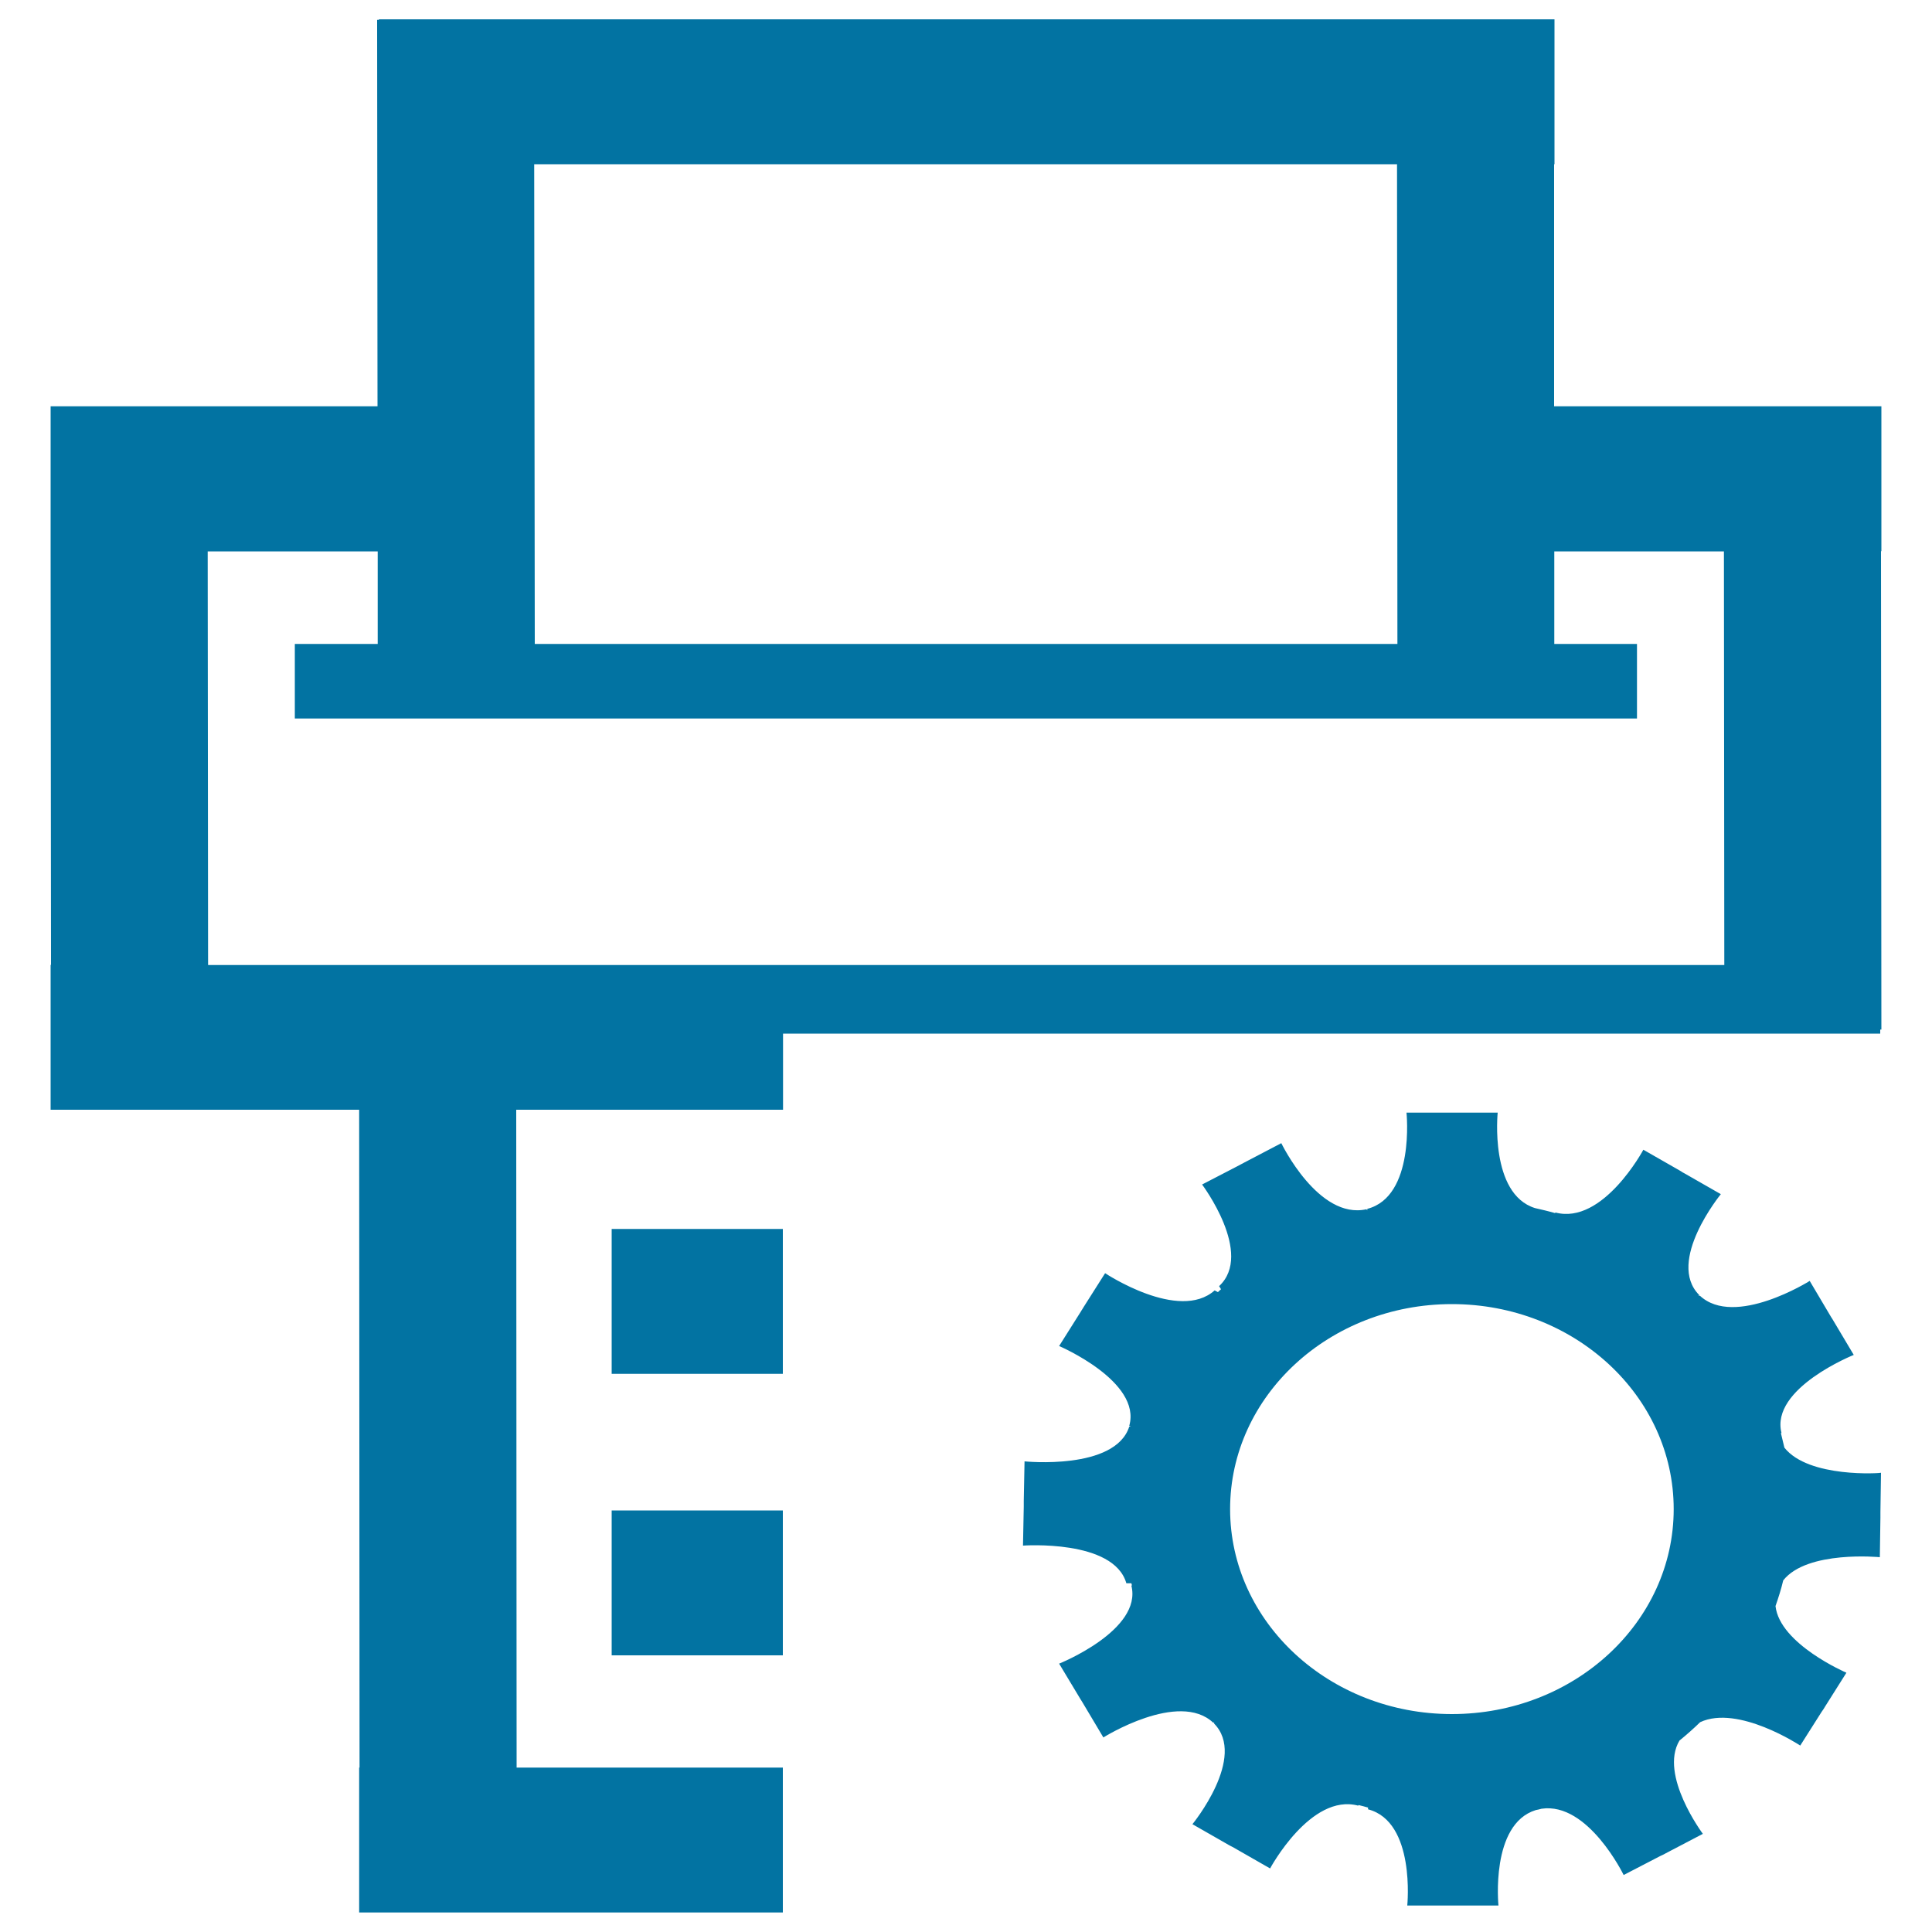
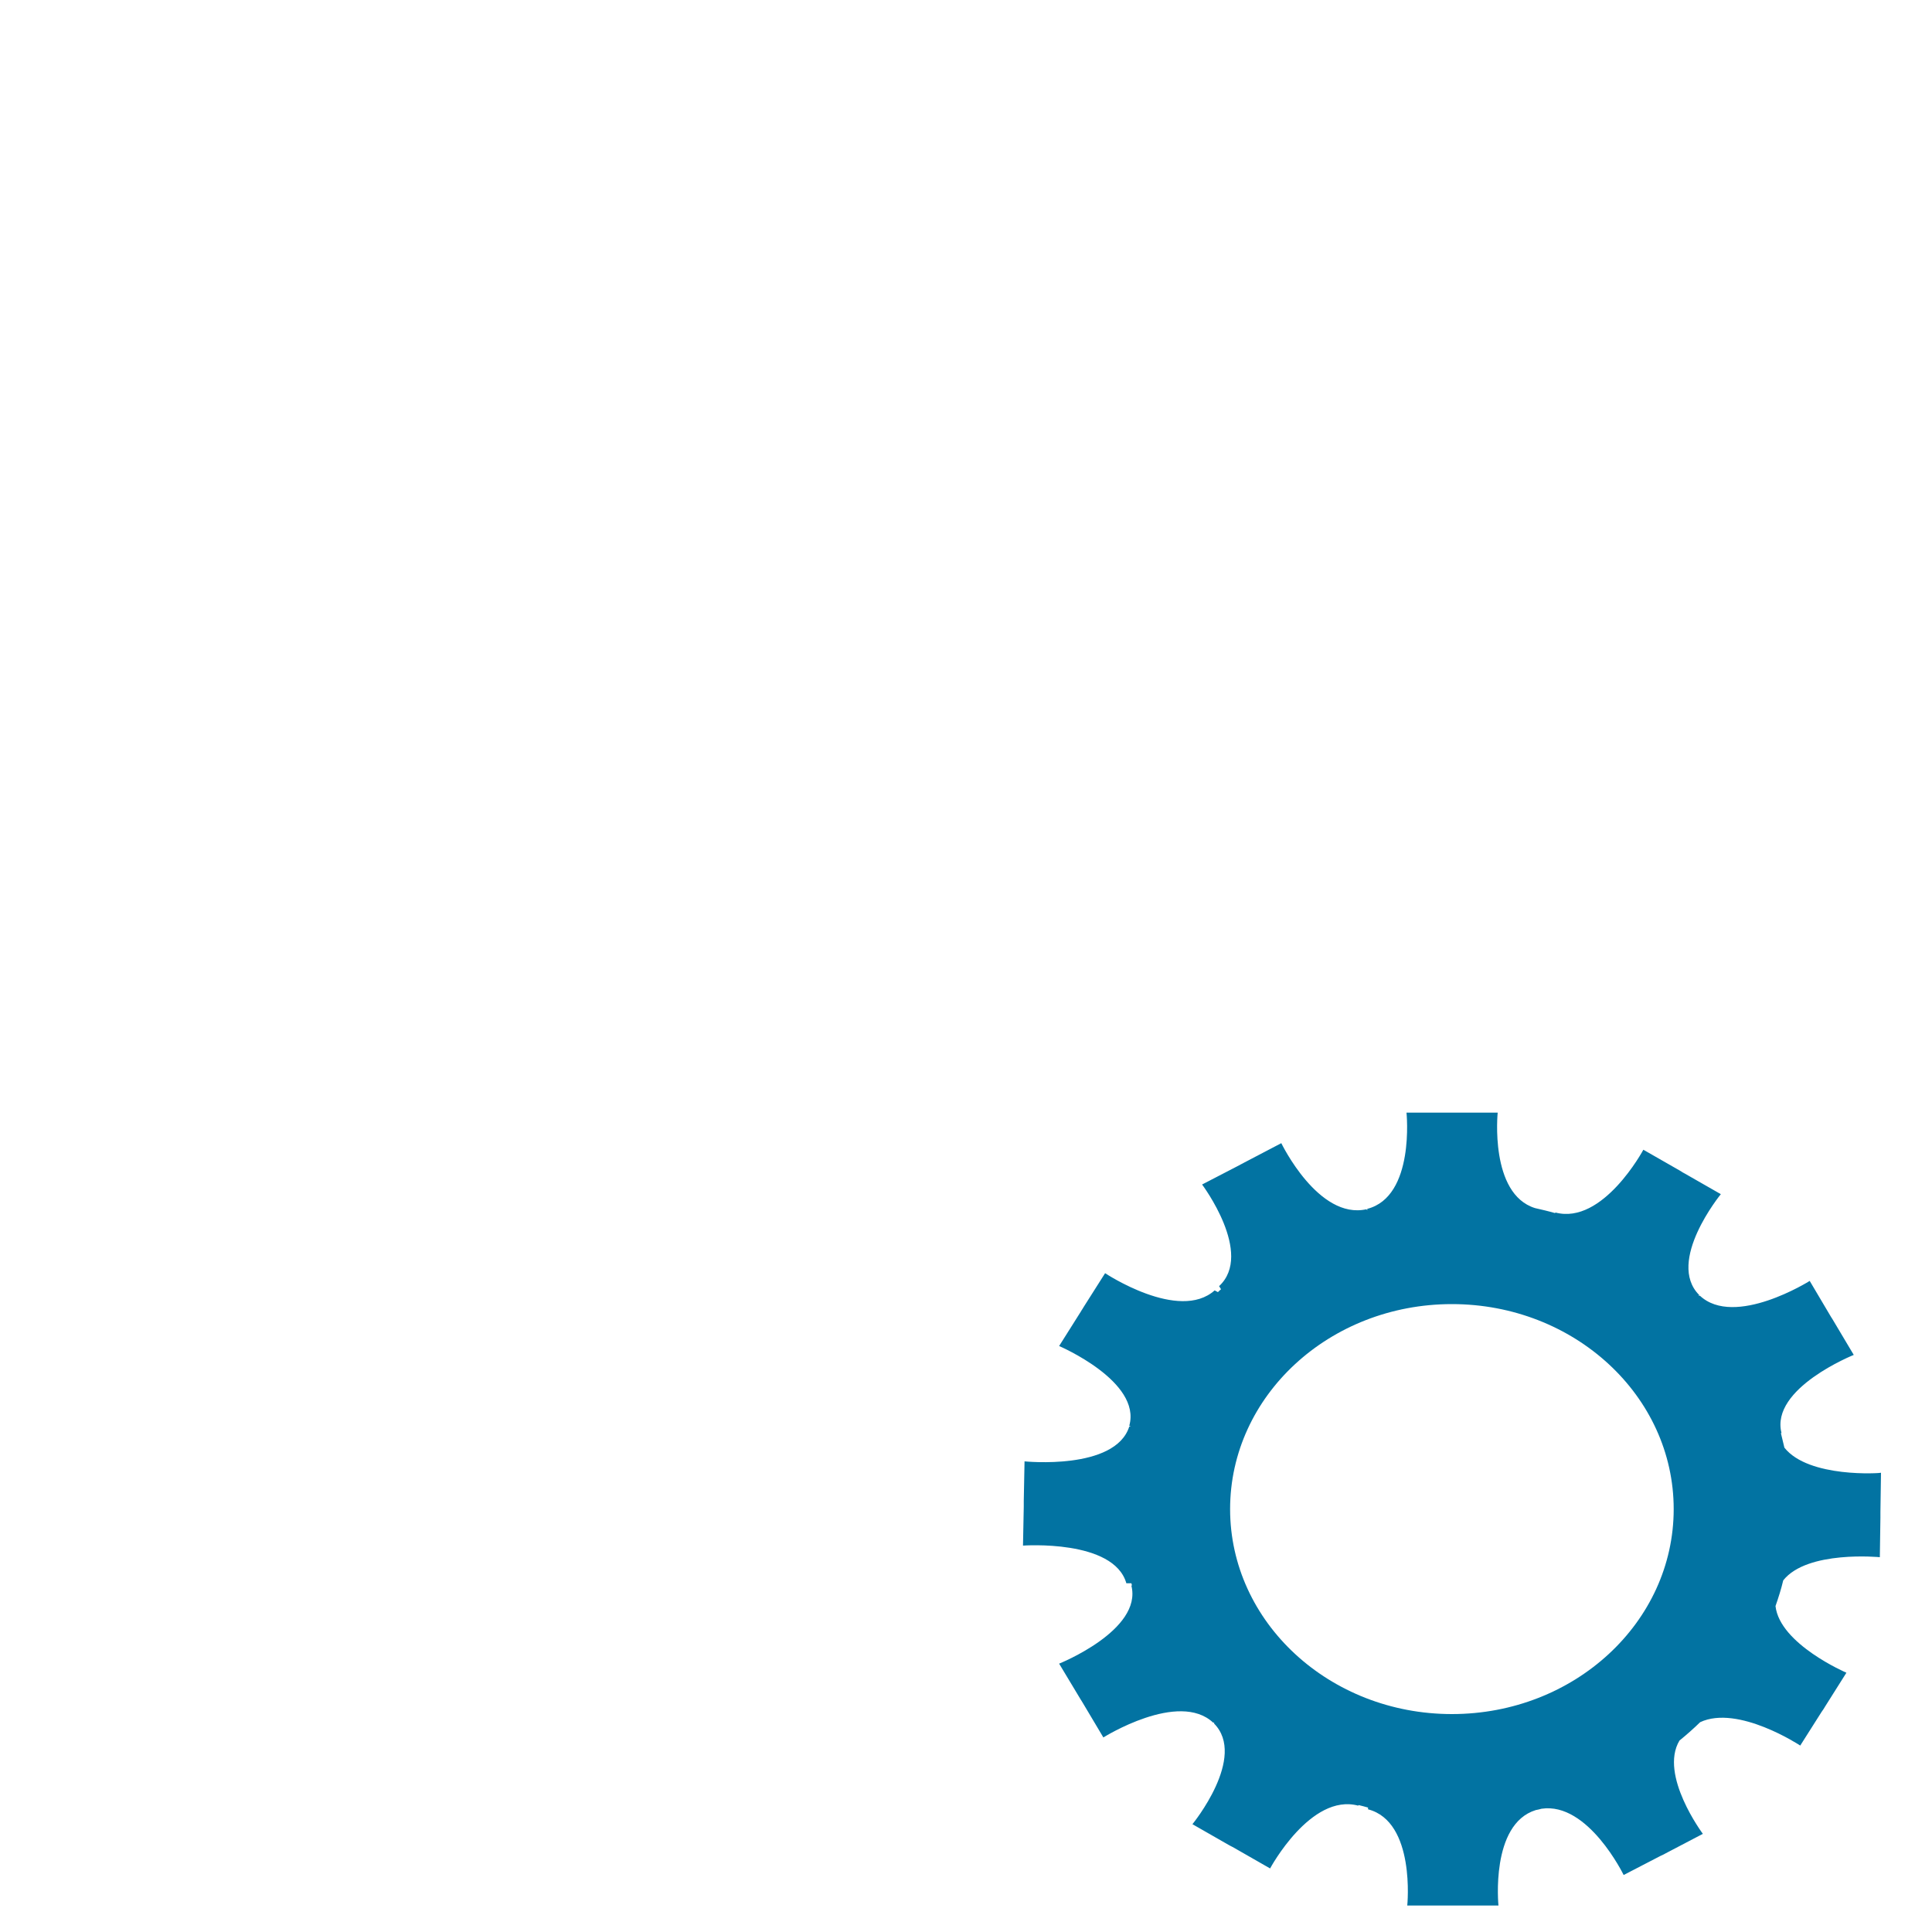
<svg xmlns="http://www.w3.org/2000/svg" viewBox="0 0 1000 1000" style="fill:#0273a2">
  <title>Print Setup SVG icon</title>
-   <path d="M316.6,711.1h88.6v-75h-88.6V711.1z M316.6,856.8h88.6v-75h-88.6V856.8z M973.8,210.3H804.4L804.4,85h0.2V10H196.1v0.3h-0.9l0.2,200H26.2v75h0l0.2,214.1h-0.2v75h159.7l0.2,340.5h-0.2v75h219.3v-75H267.4l-0.2-340.5h138.1V535h567.9v-2.1h0.6l-0.2-247.6h0.2V210.3z M723.1,85l0.2,248.3H276.8L276.5,85H723.1z M107.7,499.5l-0.2-214.1h88l0,47.9h-42.9v38.6h694.7v-38.6h-42.8l0-47.9h87.8l0.2,214.1H107.7z" />
  <path d="M923.6,749.3c-0.6-2.5-1.2-5-1.8-7.5l0.3-0.1c-5.9-23.1,37.4-40.4,37.4-40.4l-10.6-17.8l-0.6-1l-0.4-0.6l-0.6-1L936.7,663c0,0-38.9,24.5-56.9,7.6l-0.4,0.2c0,0-0.1-0.1-0.1-0.1l0.2-0.4c-17.3-17.4,11.2-52.2,11.2-52.2l-18.7-10.7l-1.1-0.6l-0.6-0.4l-1-0.6l-18.7-10.7c0,0-20.9,39-45.5,32.5l-0.2,0.3c-3.4-1-6.9-1.8-10.4-2.6c-23.6-7.4-19.3-49.4-19.3-49.4h-22h-1.3h-0.7h-1.2h-22c0,0,4.5,43.4-20.3,49.8v0.8l-0.4-0.6c-24.9,5.6-44.1-34.2-44.1-34.2l-19.1,10l-1.1,0.6l-0.6,0.3l-1.1,0.6l-19.1,9.9c0,0,26.9,35.8,8.8,52.6l1,1.6c-0.6,0.5-1.1,1-1.6,1.5l-1.7-0.9c-18.5,16.5-56.7-8.9-56.7-8.9l-11.1,17.5l-0.6,1l-0.4,0.6l-0.6,1l-11.1,17.6c0,0,42.8,18.3,36.3,41.3l0.8,0.4h-0.8c-7.3,22.8-54.2,18-54.2,18l-0.4,20.4v1.1v0.7l0,1.1l-0.4,20.3c0,0,47-3.4,53.5,19.5l2.6,0c0.1,0.4,0.2,0.7,0.3,1.1l-0.3,0.1c5.8,23.1-37.4,40.4-37.4,40.4l10.7,17.8l0.6,1l0.4,0.6l0.6,1l10.6,17.8c0,0,39-24.5,56.9-7.6l0.4-0.2c0,0.1,0.1,0.1,0.1,0.1l-0.2,0.4c17.4,17.4-11.1,52.2-11.1,52.2l18.7,10.7l1.1,0.6l0.6,0.3l1.1,0.6l18.7,10.7c0,0,21-39.1,45.6-32.5l0.2-0.3c1.6,0.4,3.3,0.8,4.9,1.3v0.9c24.7,6.4,20.3,49.8,20.3,49.8h22h1.2h0.8h1.2h22c0,0-4.3-42.1,19.3-49.4c1-0.2,2-0.4,3-0.7c24.1-3.6,42.5,34.3,42.5,34.3l19.1-9.9l1.1-0.5l0.6-0.3l1.1-0.6l19.1-10c0,0-22.8-30.5-12.1-48.3c3.7-3,7.3-6.2,10.7-9.5c19.6-9.2,51.8,12.1,51.8,12.1l11.1-17.5l0.7-1l0.4-0.6l0.6-1l11.1-17.6c0,0-34.5-14.8-36.7-34.5c1.5-4.3,2.9-8.7,4-13.3C935.4,802.3,973,806,973,806l0.3-20.4v-1.1v-0.7l0-1.1l0.3-20.4C973.8,762.5,936.2,765.2,923.6,749.3z M751.5,887.2c-63.3,0-114.8-47.5-114.8-106.1c0-58.6,51.4-106.1,114.8-106.1c63.4,0,114.8,47.5,114.8,106.1C866.3,839.7,814.9,887.2,751.5,887.2z" />
</svg>